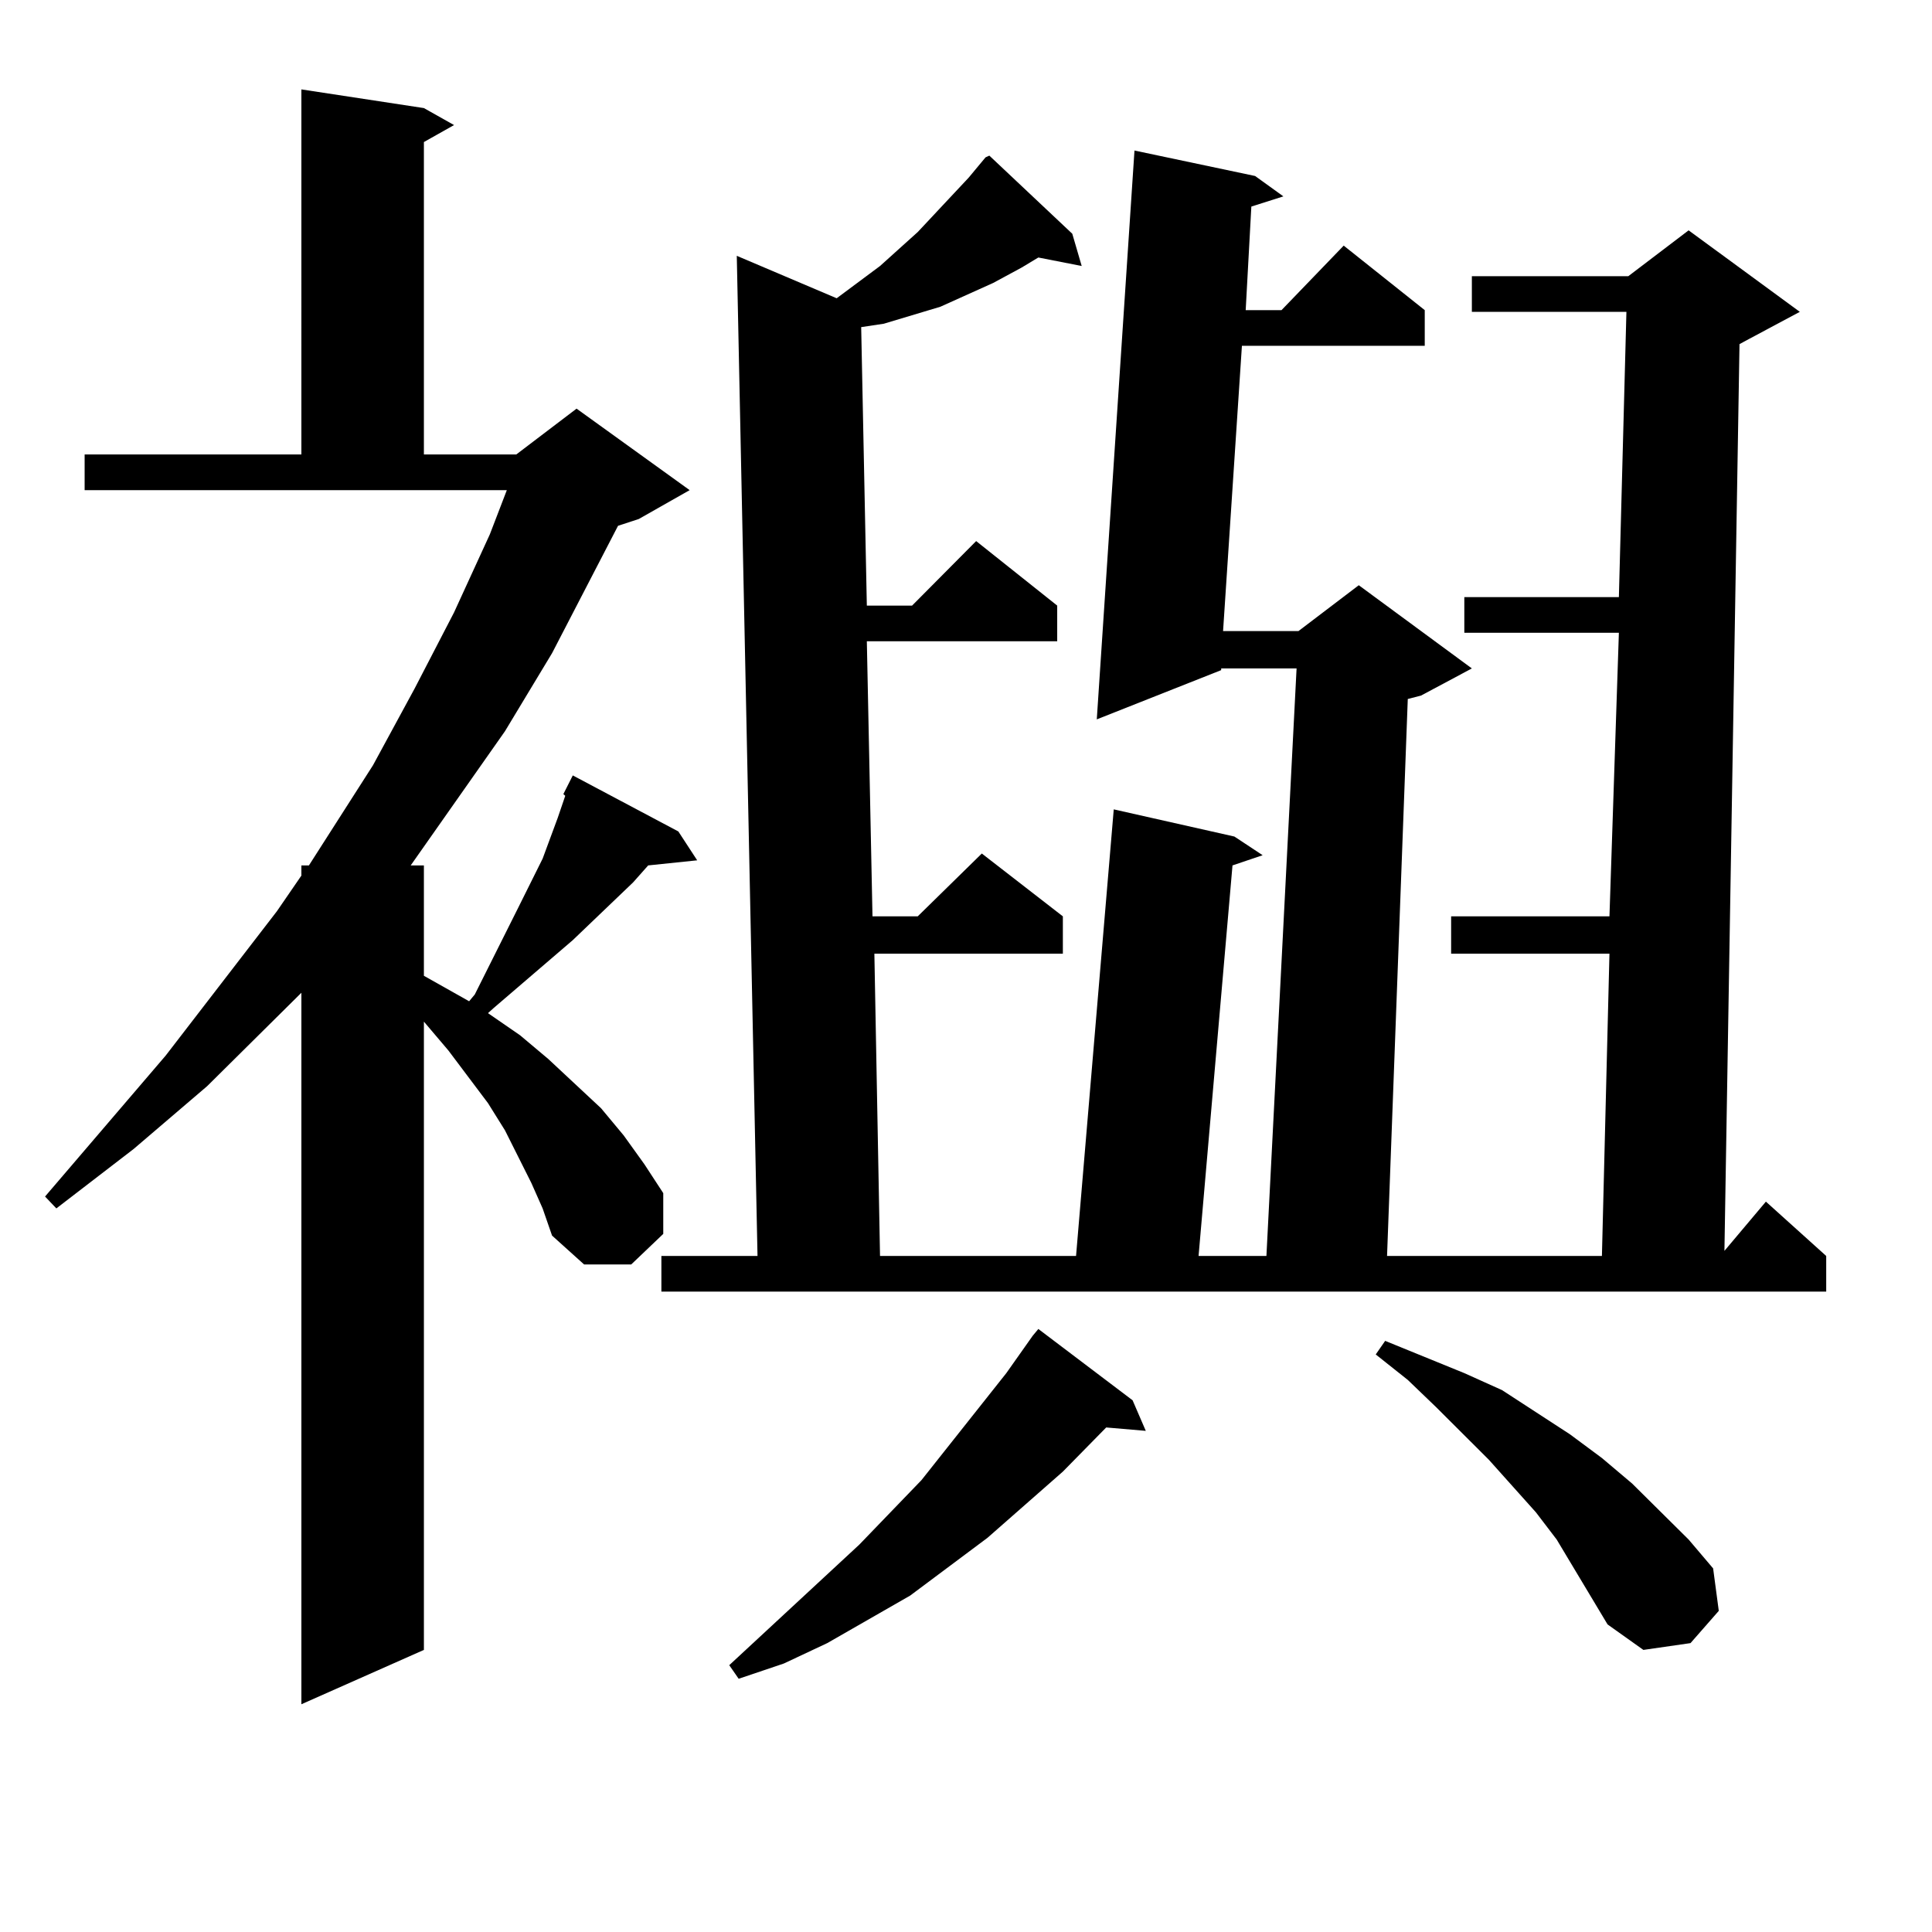
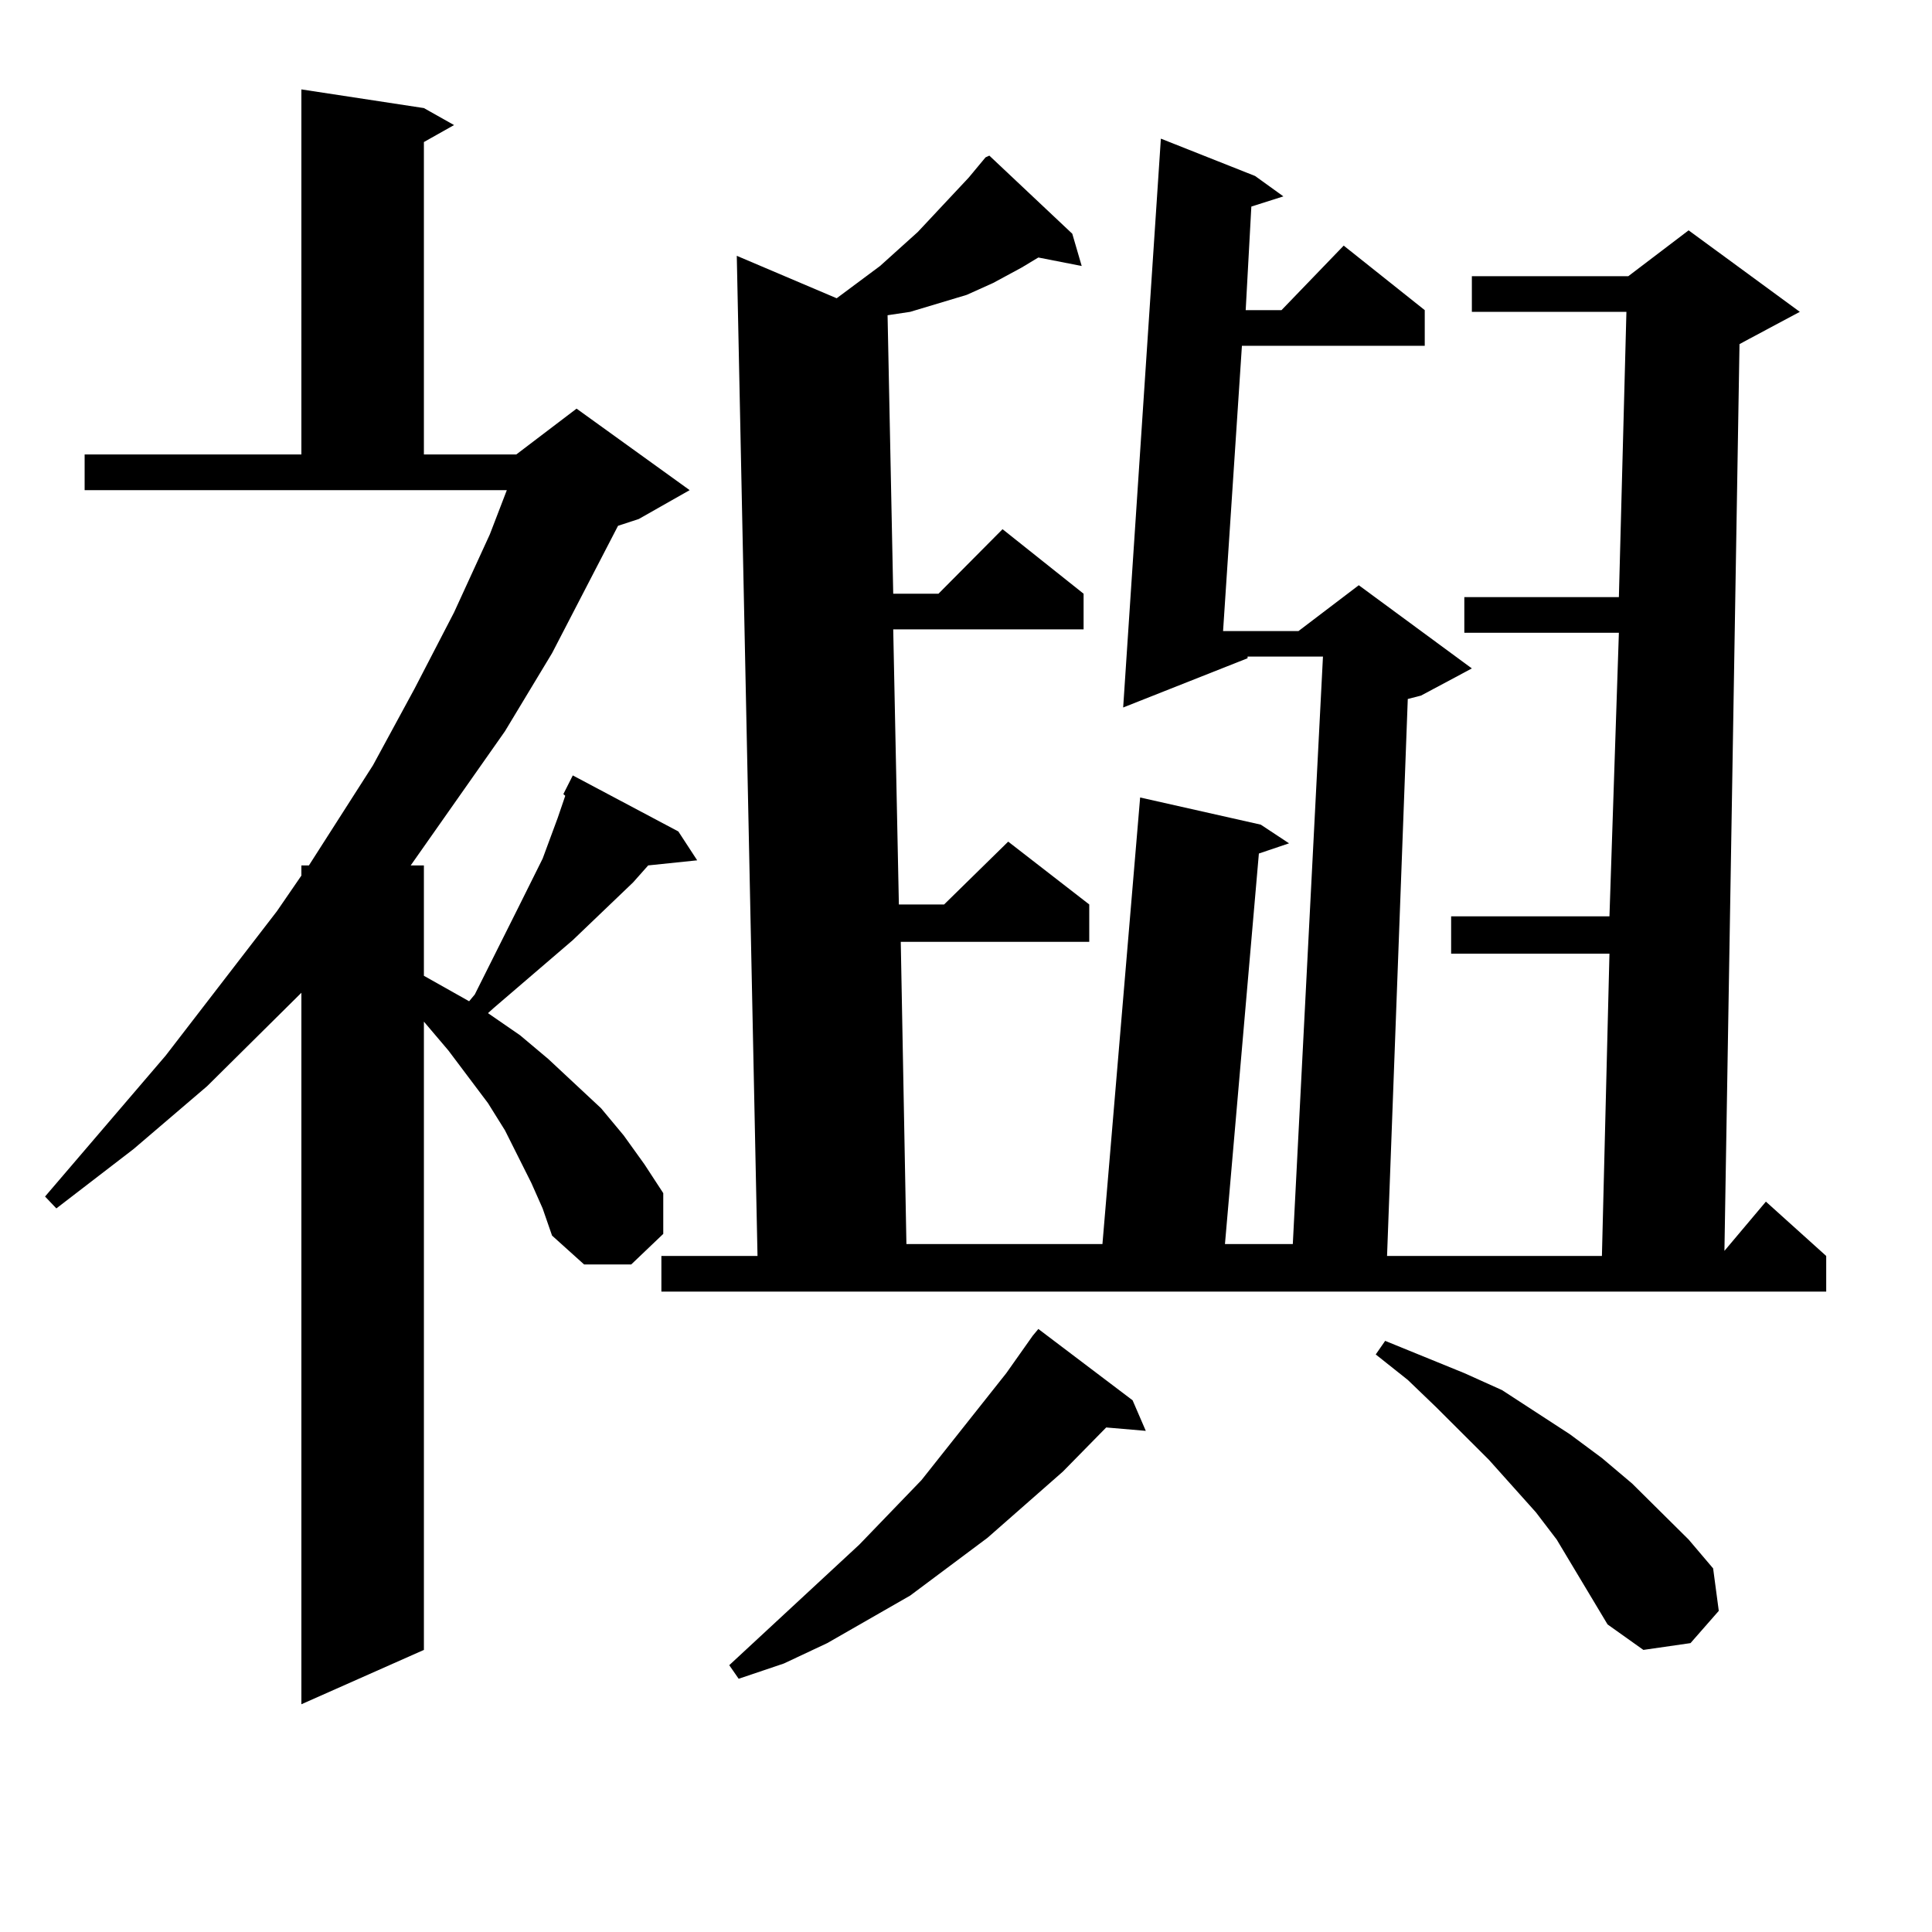
<svg xmlns="http://www.w3.org/2000/svg" version="1.1" id="图层_1" x="0px" y="0px" width="1000px" height="1000px" viewBox="0 0 1000 1000" enable-background="new 0 0 1000 1000" xml:space="preserve">
-   <path d="M275.018,612.289l-13.658-27.246l-8.78-14.063l-20.487-27.246l-12.683-14.941v325.195l-63.413,28.125V513.851l-48.779,48.34  l-38.048,32.52L29.17,625.472l-5.854-6.152l62.438-72.949l57.56-74.707l12.683-18.457v-5.273h3.902l33.17-51.855l21.463-39.551  l20.487-39.551l18.536-40.43l8.78-22.852H43.804v-18.457h112.192V46.273l63.413,9.668l15.609,8.789l-15.609,8.789v161.719h47.804  l31.219-23.73l58.535,42.188l-26.341,14.941l-10.731,3.516l-34.146,65.918l-24.39,40.43l-48.779,69.434h6.829v57.129l15.609,8.789  l7.805,4.395l2.927-3.516l22.438-44.824l12.683-25.488l3.902-10.547l3.902-10.547l3.902-11.426l-0.976-0.879l4.878-9.668  l54.633,29.004l9.756,14.941l-25.365,2.637l-7.805,8.789l-31.219,29.883l-40.975,35.156l-2.927,2.637l16.585,11.426l14.634,12.305  l27.316,25.488l11.707,14.063l10.731,14.941l9.756,14.941v21.094l-16.585,15.82h-24.39l-16.585-14.941l-4.878-14.063  L275.018,612.289z M649.643,91.097l14.634,10.547l-16.585,5.273l-2.927,53.613h18.536l32.194-33.398l41.95,33.398v18.457h-94.632  l-9.756,147.656h39.023l31.219-23.73l58.535,43.066l-26.341,14.063l-6.829,1.758l-10.731,288.281H829.15l3.902-156.445h-81.949  v-19.336h81.949l4.878-146.777h-79.998v-18.457h79.998l3.902-147.656h-79.998v-18.457h80.974l31.219-23.73l57.56,42.188  l-26.341,14.063l-4.878,2.637l-7.805,469.336l21.463-25.488l31.219,28.125v18.457H342.333v-18.457h49.755l-10.731-517.676  l51.706,21.973l22.438-16.699l19.512-17.578l26.341-28.125l8.78-10.547l1.951-0.879l42.926,40.43l4.878,16.699l-22.438-4.395  l-8.78,5.273l-14.634,7.91l-13.658,6.152l-13.658,6.152l-29.268,8.789l-11.707,1.758l2.927,144.141h23.414l33.17-33.398  l41.95,33.398v18.457h-98.534l2.927,142.383h23.414l33.17-32.52l41.95,32.52v19.336h-97.559l2.927,156.445h101.461l19.512-231.152  l62.438,14.063l14.634,9.668l-15.609,5.273l-17.561,202.148h35.121l15.609-304.102h-39.023v0.879l-64.389,25.488l19.512-294.434  L649.643,91.097z M586.229,724.789l6.829,15.82l-20.487-1.758l-22.438,22.852l-39.023,34.277l-39.999,29.883l-42.926,24.609  l-22.438,10.547l-23.414,7.91l-4.878-7.031l67.315-62.402l32.194-33.398l43.901-55.371l13.658-19.336l2.927-3.516L586.229,724.789z   M832.077,840.804l-26.341-43.945l-10.731-14.063l-24.39-27.246l-27.316-27.246l-14.634-14.063l-16.585-13.184l4.878-7.031  l40.975,16.699l19.512,8.789l35.121,22.852l16.585,12.305l15.609,13.184l29.268,29.004l12.683,14.941l2.927,21.973l-14.634,16.699  l-24.39,3.516L832.077,840.804z" />
+   <path d="M275.018,612.289l-13.658-27.246l-8.78-14.063l-20.487-27.246l-12.683-14.941v325.195l-63.413,28.125V513.851l-48.779,48.34  l-38.048,32.52L29.17,625.472l-5.854-6.152l62.438-72.949l57.56-74.707l12.683-18.457v-5.273h3.902l33.17-51.855l21.463-39.551  l20.487-39.551l18.536-40.43l8.78-22.852H43.804v-18.457h112.192V46.273l63.413,9.668l15.609,8.789l-15.609,8.789v161.719h47.804  l31.219-23.73l58.535,42.188l-26.341,14.941l-10.731,3.516l-34.146,65.918l-24.39,40.43l-48.779,69.434h6.829v57.129l15.609,8.789  l7.805,4.395l2.927-3.516l22.438-44.824l12.683-25.488l3.902-10.547l3.902-10.547l3.902-11.426l-0.976-0.879l4.878-9.668  l54.633,29.004l9.756,14.941l-25.365,2.637l-7.805,8.789l-31.219,29.883l-40.975,35.156l-2.927,2.637l16.585,11.426l14.634,12.305  l27.316,25.488l11.707,14.063l10.731,14.941l9.756,14.941v21.094l-16.585,15.82h-24.39l-16.585-14.941l-4.878-14.063  L275.018,612.289z M649.643,91.097l14.634,10.547l-16.585,5.273l-2.927,53.613h18.536l32.194-33.398l41.95,33.398v18.457h-94.632  l-9.756,147.656h39.023l31.219-23.73l58.535,43.066l-26.341,14.063l-6.829,1.758l-10.731,288.281H829.15l3.902-156.445h-81.949  v-19.336h81.949l4.878-146.777h-79.998v-18.457h79.998l3.902-147.656h-79.998v-18.457h80.974l31.219-23.73l57.56,42.188  l-26.341,14.063l-4.878,2.637l-7.805,469.336l21.463-25.488l31.219,28.125v18.457H342.333v-18.457h49.755l-10.731-517.676  l51.706,21.973l22.438-16.699l19.512-17.578l26.341-28.125l8.78-10.547l1.951-0.879l42.926,40.43l4.878,16.699l-22.438-4.395  l-8.78,5.273l-14.634,7.91l-13.658,6.152l-29.268,8.789l-11.707,1.758l2.927,144.141h23.414l33.17-33.398  l41.95,33.398v18.457h-98.534l2.927,142.383h23.414l33.17-32.52l41.95,32.52v19.336h-97.559l2.927,156.445h101.461l19.512-231.152  l62.438,14.063l14.634,9.668l-15.609,5.273l-17.561,202.148h35.121l15.609-304.102h-39.023v0.879l-64.389,25.488l19.512-294.434  L649.643,91.097z M586.229,724.789l6.829,15.82l-20.487-1.758l-22.438,22.852l-39.023,34.277l-39.999,29.883l-42.926,24.609  l-22.438,10.547l-23.414,7.91l-4.878-7.031l67.315-62.402l32.194-33.398l43.901-55.371l13.658-19.336l2.927-3.516L586.229,724.789z   M832.077,840.804l-26.341-43.945l-10.731-14.063l-24.39-27.246l-27.316-27.246l-14.634-14.063l-16.585-13.184l4.878-7.031  l40.975,16.699l19.512,8.789l35.121,22.852l16.585,12.305l15.609,13.184l29.268,29.004l12.683,14.941l2.927,21.973l-14.634,16.699  l-24.39,3.516L832.077,840.804z" />
</svg>